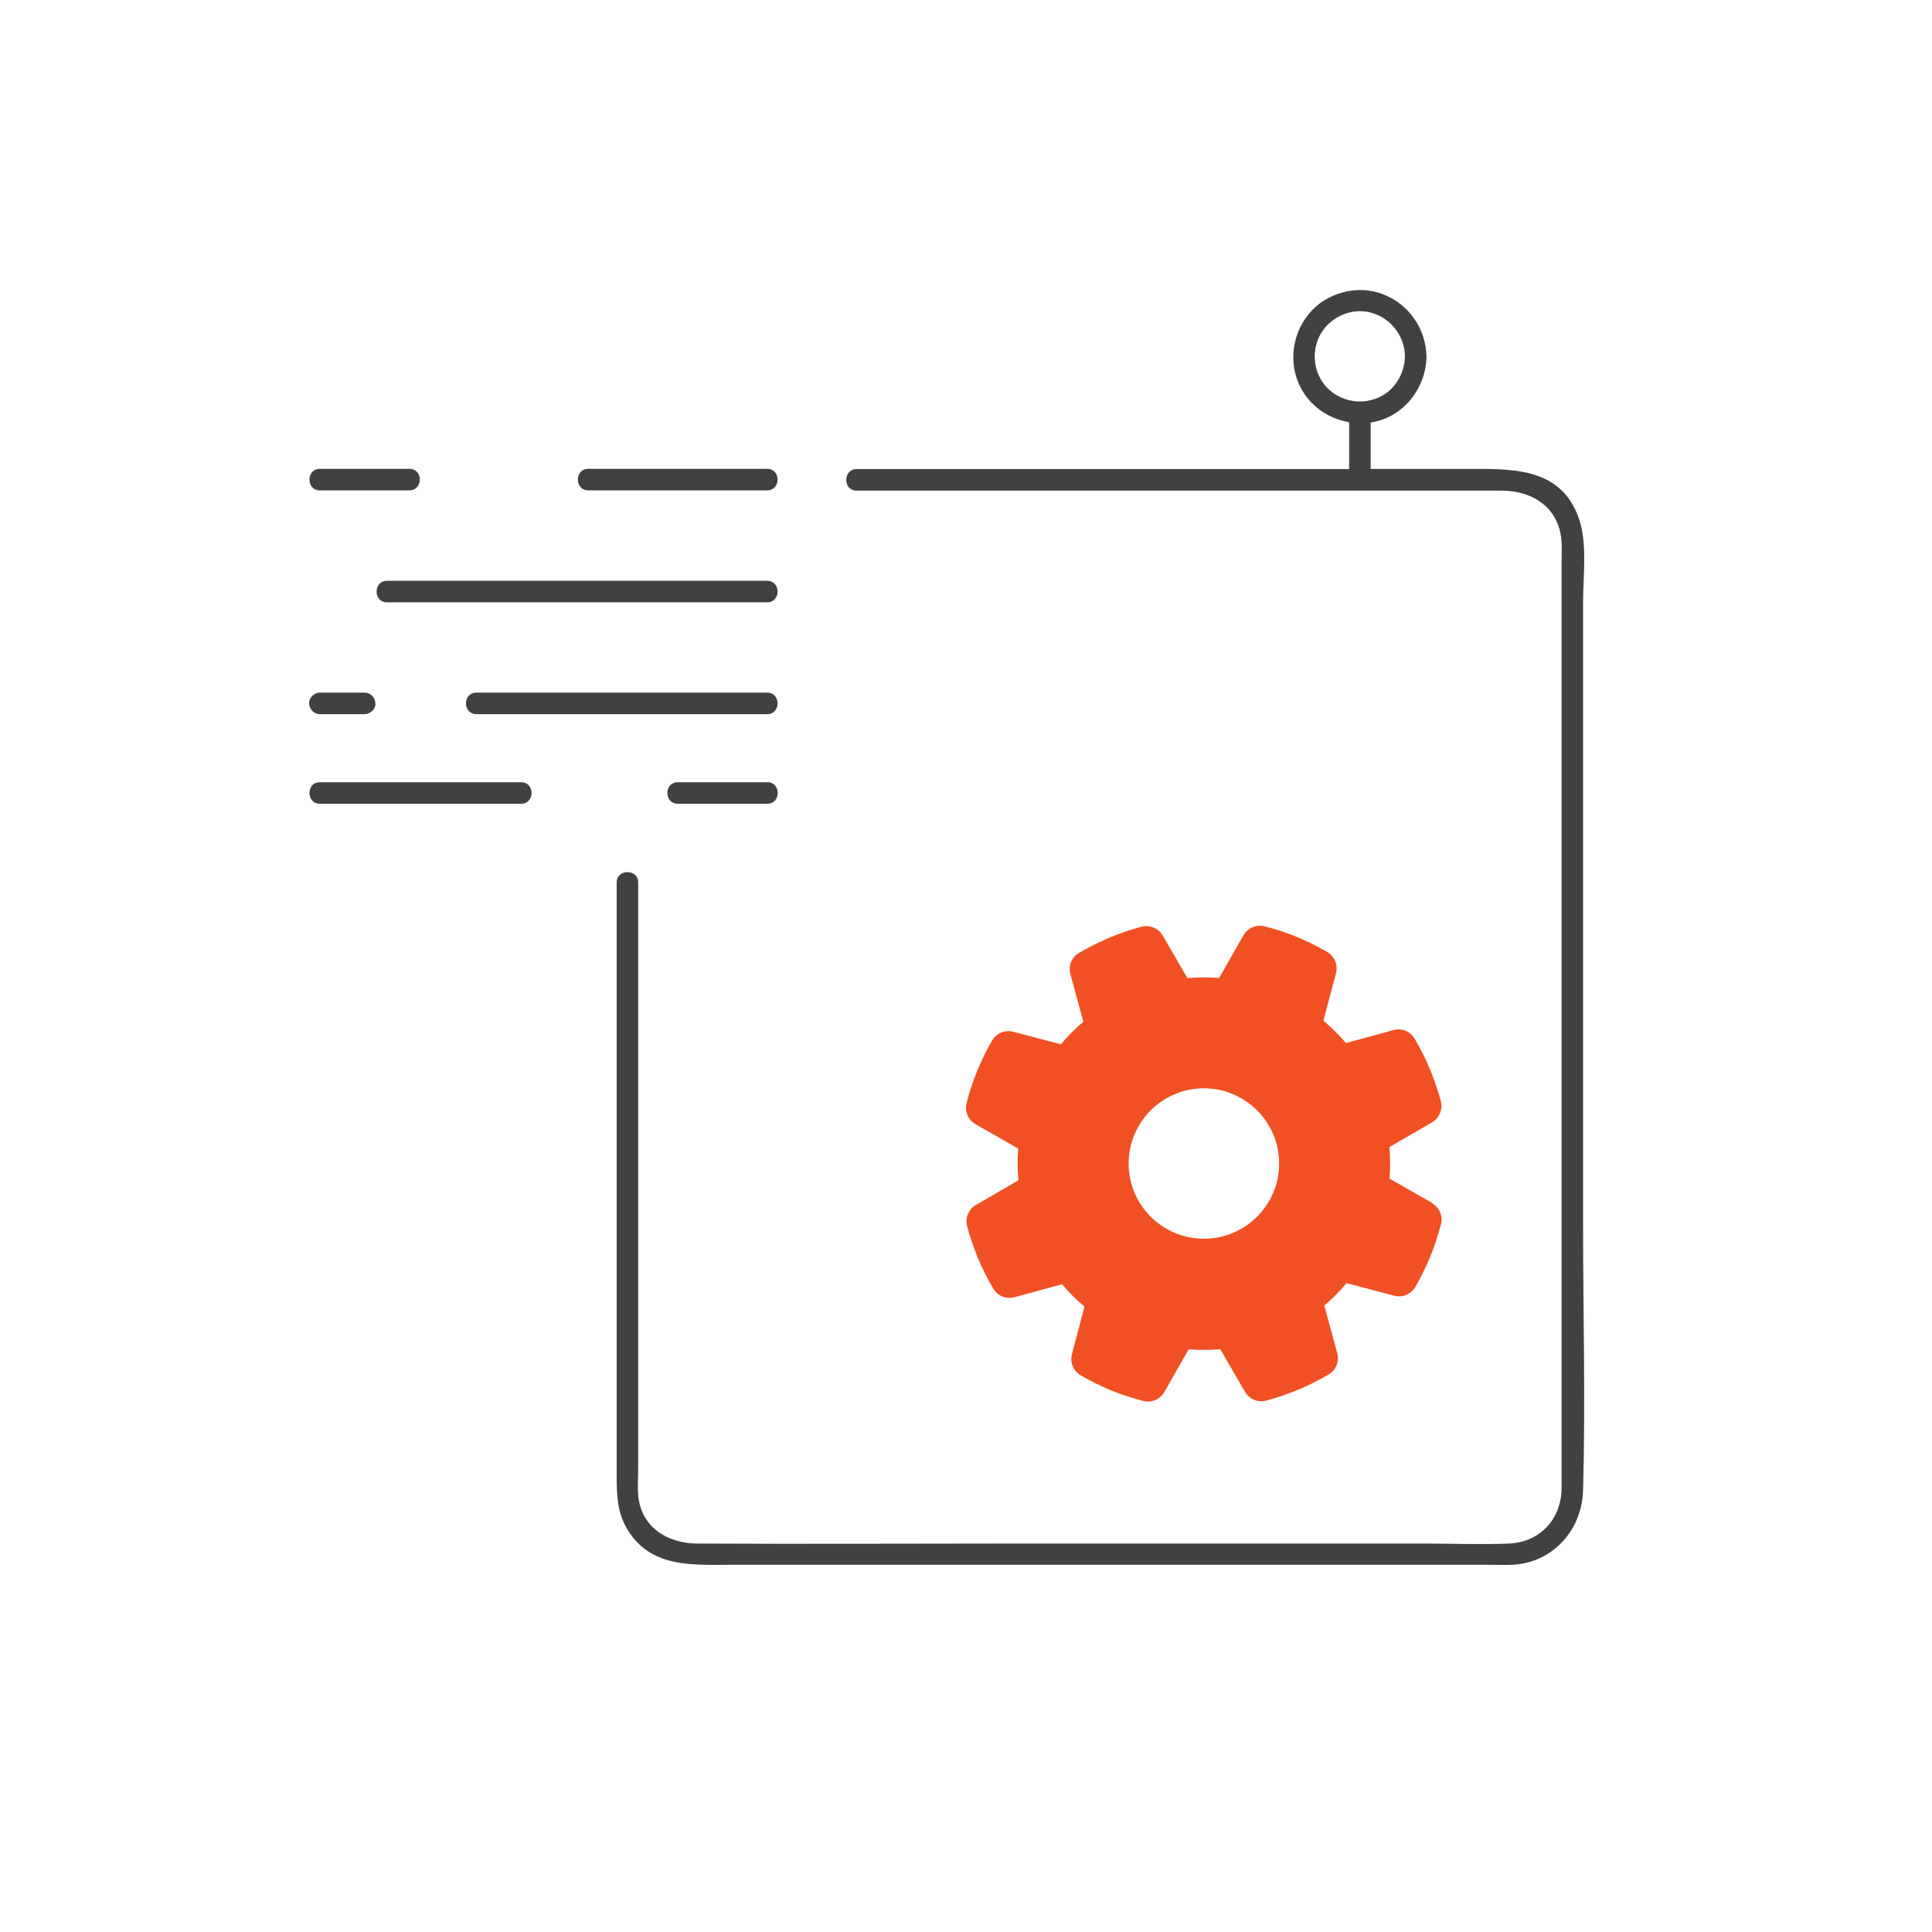
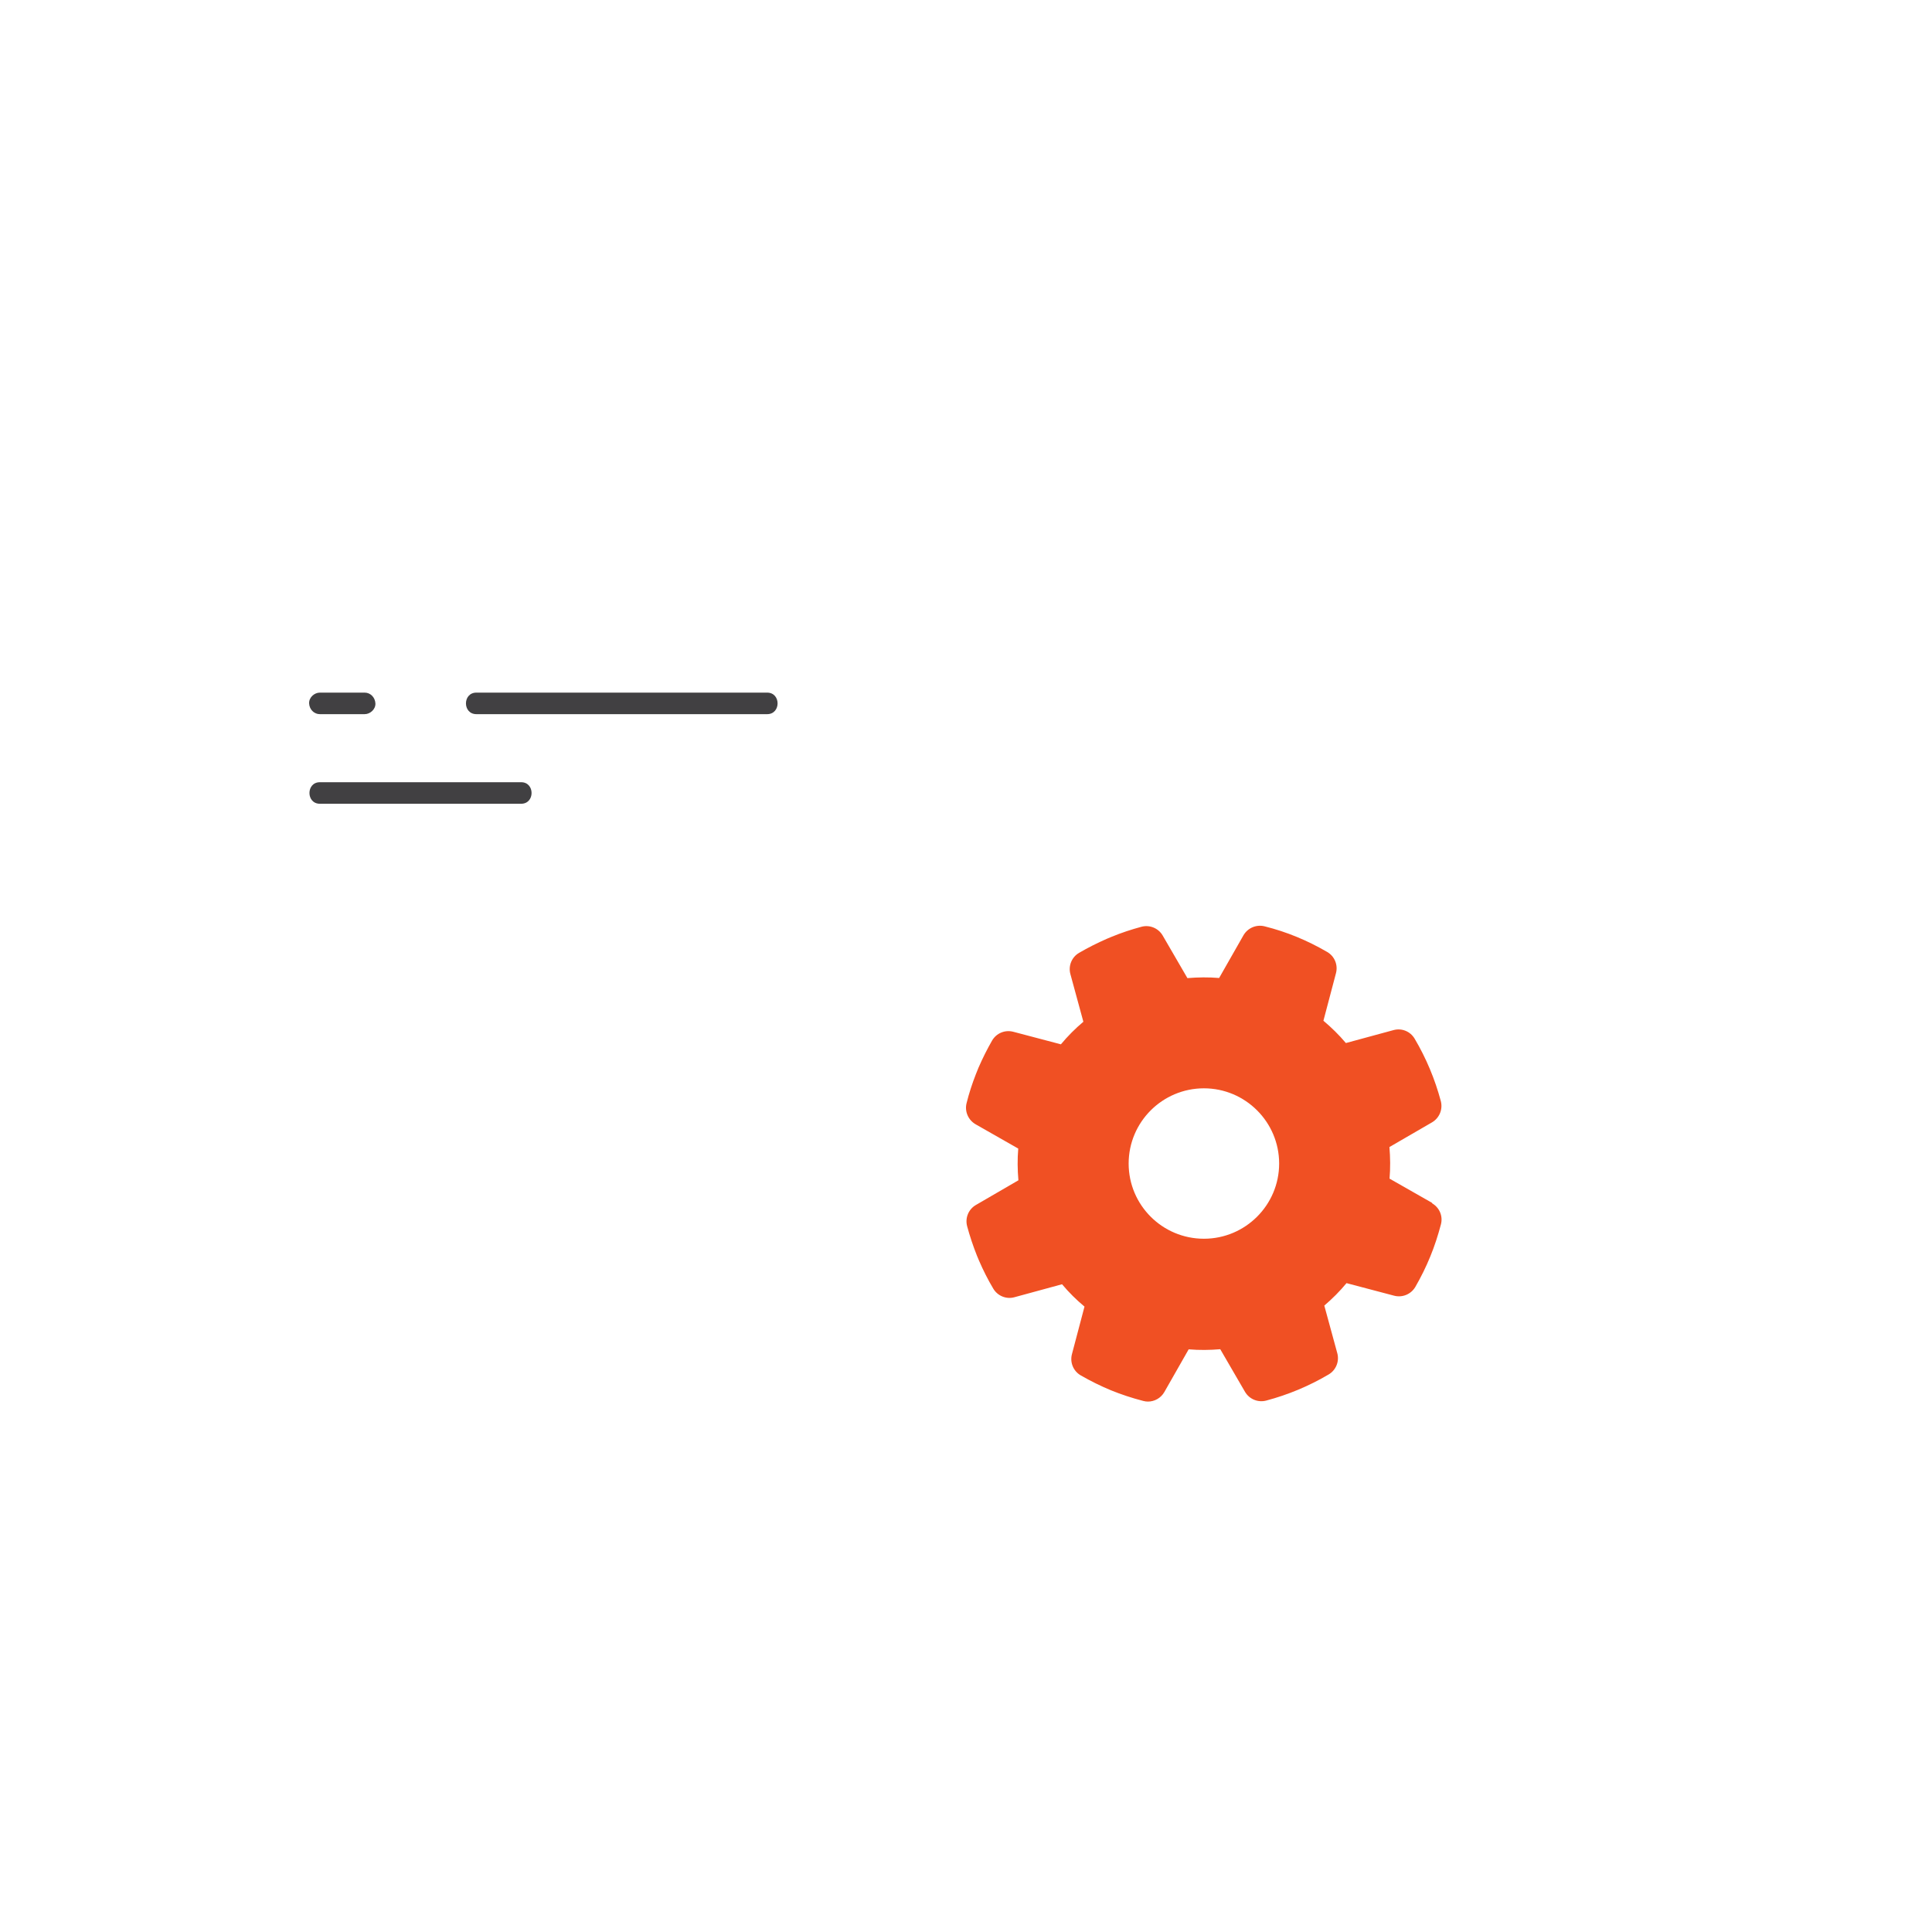
<svg xmlns="http://www.w3.org/2000/svg" width="48" height="48" viewBox="0 0 48 48" fill="none">
  <g clip-path="url(#clip0_1934_1360)">
-     <path d="M39.331 19.134V14.958C39.331 14.316 39.442 13.506 39.228 12.885C38.776 11.569 37.492 11.651 36.381 11.651H34.053V10.492C34.053 10.492 34.089 10.492 34.103 10.489C34.88 10.349 35.429 9.636 35.44 8.862C35.429 8.167 35.001 7.553 34.353 7.307C33.715 7.064 32.949 7.271 32.517 7.799C32.075 8.338 32.001 9.108 32.36 9.711C32.617 10.139 33.045 10.41 33.519 10.489V11.655H21.284C20.938 11.655 20.938 12.19 21.284 12.19H37.311C38.098 12.19 38.761 12.636 38.797 13.488C38.804 13.631 38.797 13.777 38.797 13.923V36.23C38.797 36.48 38.797 36.733 38.797 36.983C38.786 37.746 38.259 38.316 37.489 38.349C36.783 38.377 36.067 38.349 35.361 38.349H25.072C22.485 38.349 19.897 38.363 17.313 38.349C16.597 38.345 15.938 37.953 15.859 37.175C15.834 36.925 15.856 36.665 15.856 36.419V21.927C15.856 21.581 15.321 21.581 15.321 21.927V36.669C15.321 37.122 15.332 37.56 15.571 37.971C16.159 38.976 17.228 38.876 18.215 38.876H37.004C37.211 38.876 37.418 38.887 37.624 38.873C38.608 38.801 39.307 37.988 39.331 37.025C39.392 34.821 39.331 32.61 39.331 30.405V19.138V19.134ZM32.906 9.558C32.617 9.197 32.585 8.677 32.82 8.281C33.055 7.888 33.526 7.667 33.978 7.749C34.513 7.849 34.898 8.313 34.905 8.855C34.898 9.315 34.616 9.75 34.175 9.907C33.722 10.071 33.205 9.932 32.902 9.554L32.906 9.558Z" fill="#414042" />
-     <path d="M14.616 12.183H19.06C19.405 12.183 19.405 11.648 19.06 11.648H14.616C14.27 11.648 14.27 12.183 14.616 12.183Z" fill="#414042" />
-     <path d="M7.947 12.183H10.171C10.517 12.183 10.517 11.648 10.171 11.648H7.947C7.602 11.648 7.602 12.183 7.947 12.183Z" fill="#414042" />
-     <path d="M9.615 14.965H19.06C19.405 14.965 19.405 14.43 19.06 14.43H9.615C9.27 14.43 9.27 14.965 9.615 14.965Z" fill="#414042" />
    <path d="M19.06 17.208H11.836C11.49 17.208 11.49 17.743 11.836 17.743H19.06C19.405 17.743 19.405 17.208 19.06 17.208Z" fill="#414042" />
    <path d="M7.947 17.743H9.059C9.198 17.743 9.334 17.622 9.327 17.476C9.319 17.33 9.209 17.208 9.059 17.208H7.947C7.808 17.208 7.673 17.33 7.68 17.476C7.687 17.622 7.798 17.743 7.947 17.743Z" fill="#414042" />
-     <path d="M17.114 19.434H16.84C16.494 19.434 16.494 19.969 16.84 19.969H19.063C19.409 19.969 19.409 19.434 19.063 19.434H17.117H17.114Z" fill="#414042" />
    <path d="M12.948 19.434H7.947C7.602 19.434 7.602 19.969 7.947 19.969H12.948C13.293 19.969 13.293 19.434 12.948 19.434Z" fill="#414042" />
    <path d="M35.585 29.888L34.523 29.283C34.545 29.021 34.542 28.76 34.52 28.498L35.579 27.884C35.762 27.776 35.85 27.562 35.797 27.357C35.651 26.812 35.434 26.292 35.147 25.807C35.04 25.624 34.825 25.536 34.62 25.593L33.438 25.914C33.268 25.712 33.082 25.53 32.88 25.36L33.192 24.178C33.246 23.973 33.158 23.759 32.975 23.652C32.726 23.507 32.471 23.381 32.218 23.277C31.966 23.173 31.698 23.084 31.421 23.015C31.216 22.962 31.001 23.053 30.894 23.236L30.289 24.298C30.027 24.276 29.765 24.279 29.501 24.301L28.886 23.242C28.779 23.059 28.564 22.971 28.36 23.025C28.114 23.091 27.864 23.173 27.619 23.274L27.499 23.324C27.262 23.428 27.029 23.545 26.808 23.674C26.626 23.781 26.537 23.998 26.594 24.203L26.916 25.385C26.714 25.555 26.528 25.741 26.358 25.946L25.175 25.634C24.97 25.58 24.756 25.668 24.649 25.851C24.526 26.065 24.412 26.292 24.308 26.532L24.245 26.689C24.154 26.922 24.075 27.162 24.015 27.405C23.962 27.609 24.053 27.824 24.236 27.931L25.298 28.536C25.276 28.797 25.279 29.062 25.302 29.324L24.245 29.938C24.062 30.045 23.974 30.259 24.028 30.464C24.094 30.71 24.176 30.956 24.274 31.202L24.324 31.321C24.428 31.561 24.545 31.794 24.677 32.015C24.784 32.197 25.002 32.286 25.204 32.229L26.386 31.907C26.556 32.109 26.742 32.295 26.944 32.462L26.632 33.644C26.578 33.849 26.666 34.063 26.849 34.17C27.095 34.312 27.351 34.438 27.603 34.542C27.858 34.646 28.126 34.734 28.404 34.806C28.442 34.816 28.482 34.822 28.52 34.822C28.684 34.822 28.842 34.734 28.927 34.586L29.532 33.524C29.794 33.546 30.056 33.543 30.317 33.521L30.932 34.58C31.039 34.762 31.254 34.851 31.459 34.797C32.004 34.652 32.524 34.435 33.01 34.148C33.192 34.041 33.281 33.823 33.224 33.618L32.902 32.437C33.101 32.267 33.287 32.081 33.454 31.879L34.636 32.191C34.841 32.245 35.056 32.156 35.163 31.974C35.305 31.728 35.431 31.473 35.535 31.217C35.639 30.965 35.727 30.694 35.8 30.417C35.853 30.212 35.762 29.998 35.576 29.894L35.585 29.888ZM29.911 30.776C28.877 30.776 28.041 29.938 28.041 28.908C28.041 27.877 28.88 27.039 29.911 27.039C30.942 27.039 31.78 27.877 31.78 28.908C31.78 29.938 30.942 30.776 29.911 30.776Z" fill="#F05023" />
  </g>
  <defs>
    <clipPath id="clip0_1934_1360">
      <rect width="31.68" height="31.68" fill="white" transform="translate(7.68 7.2)" />
    </clipPath>
  </defs>
</svg>